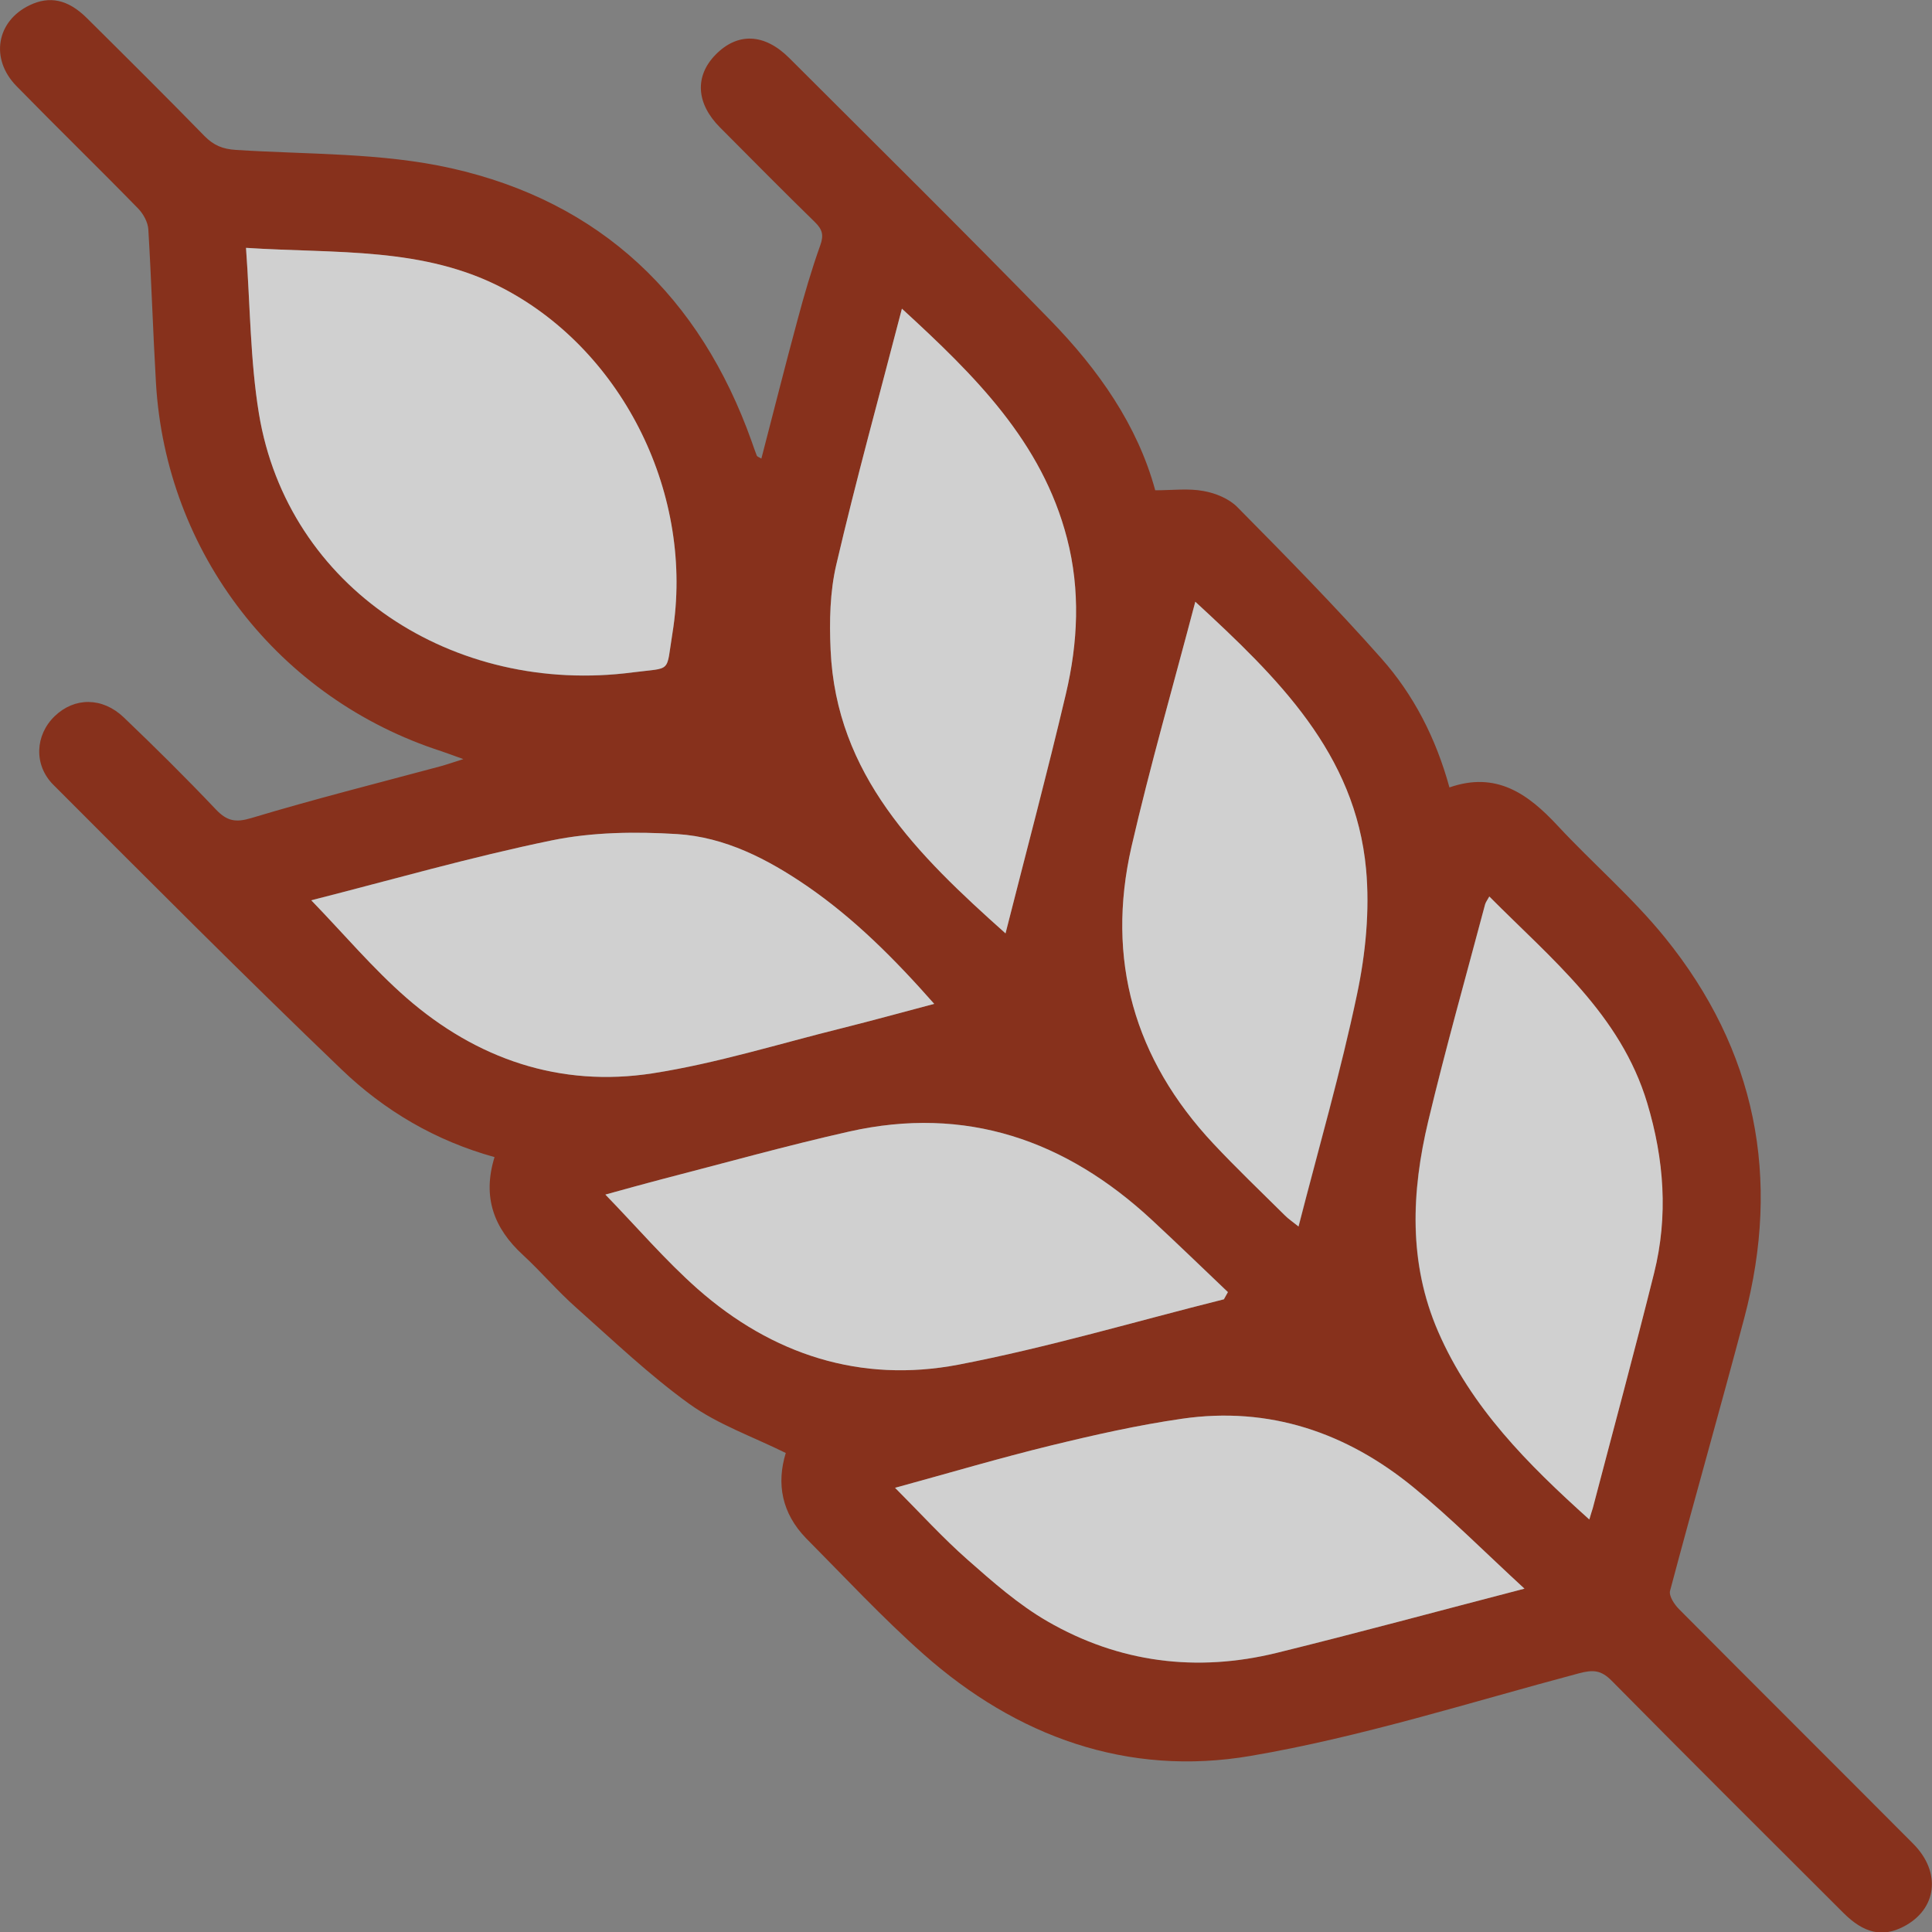
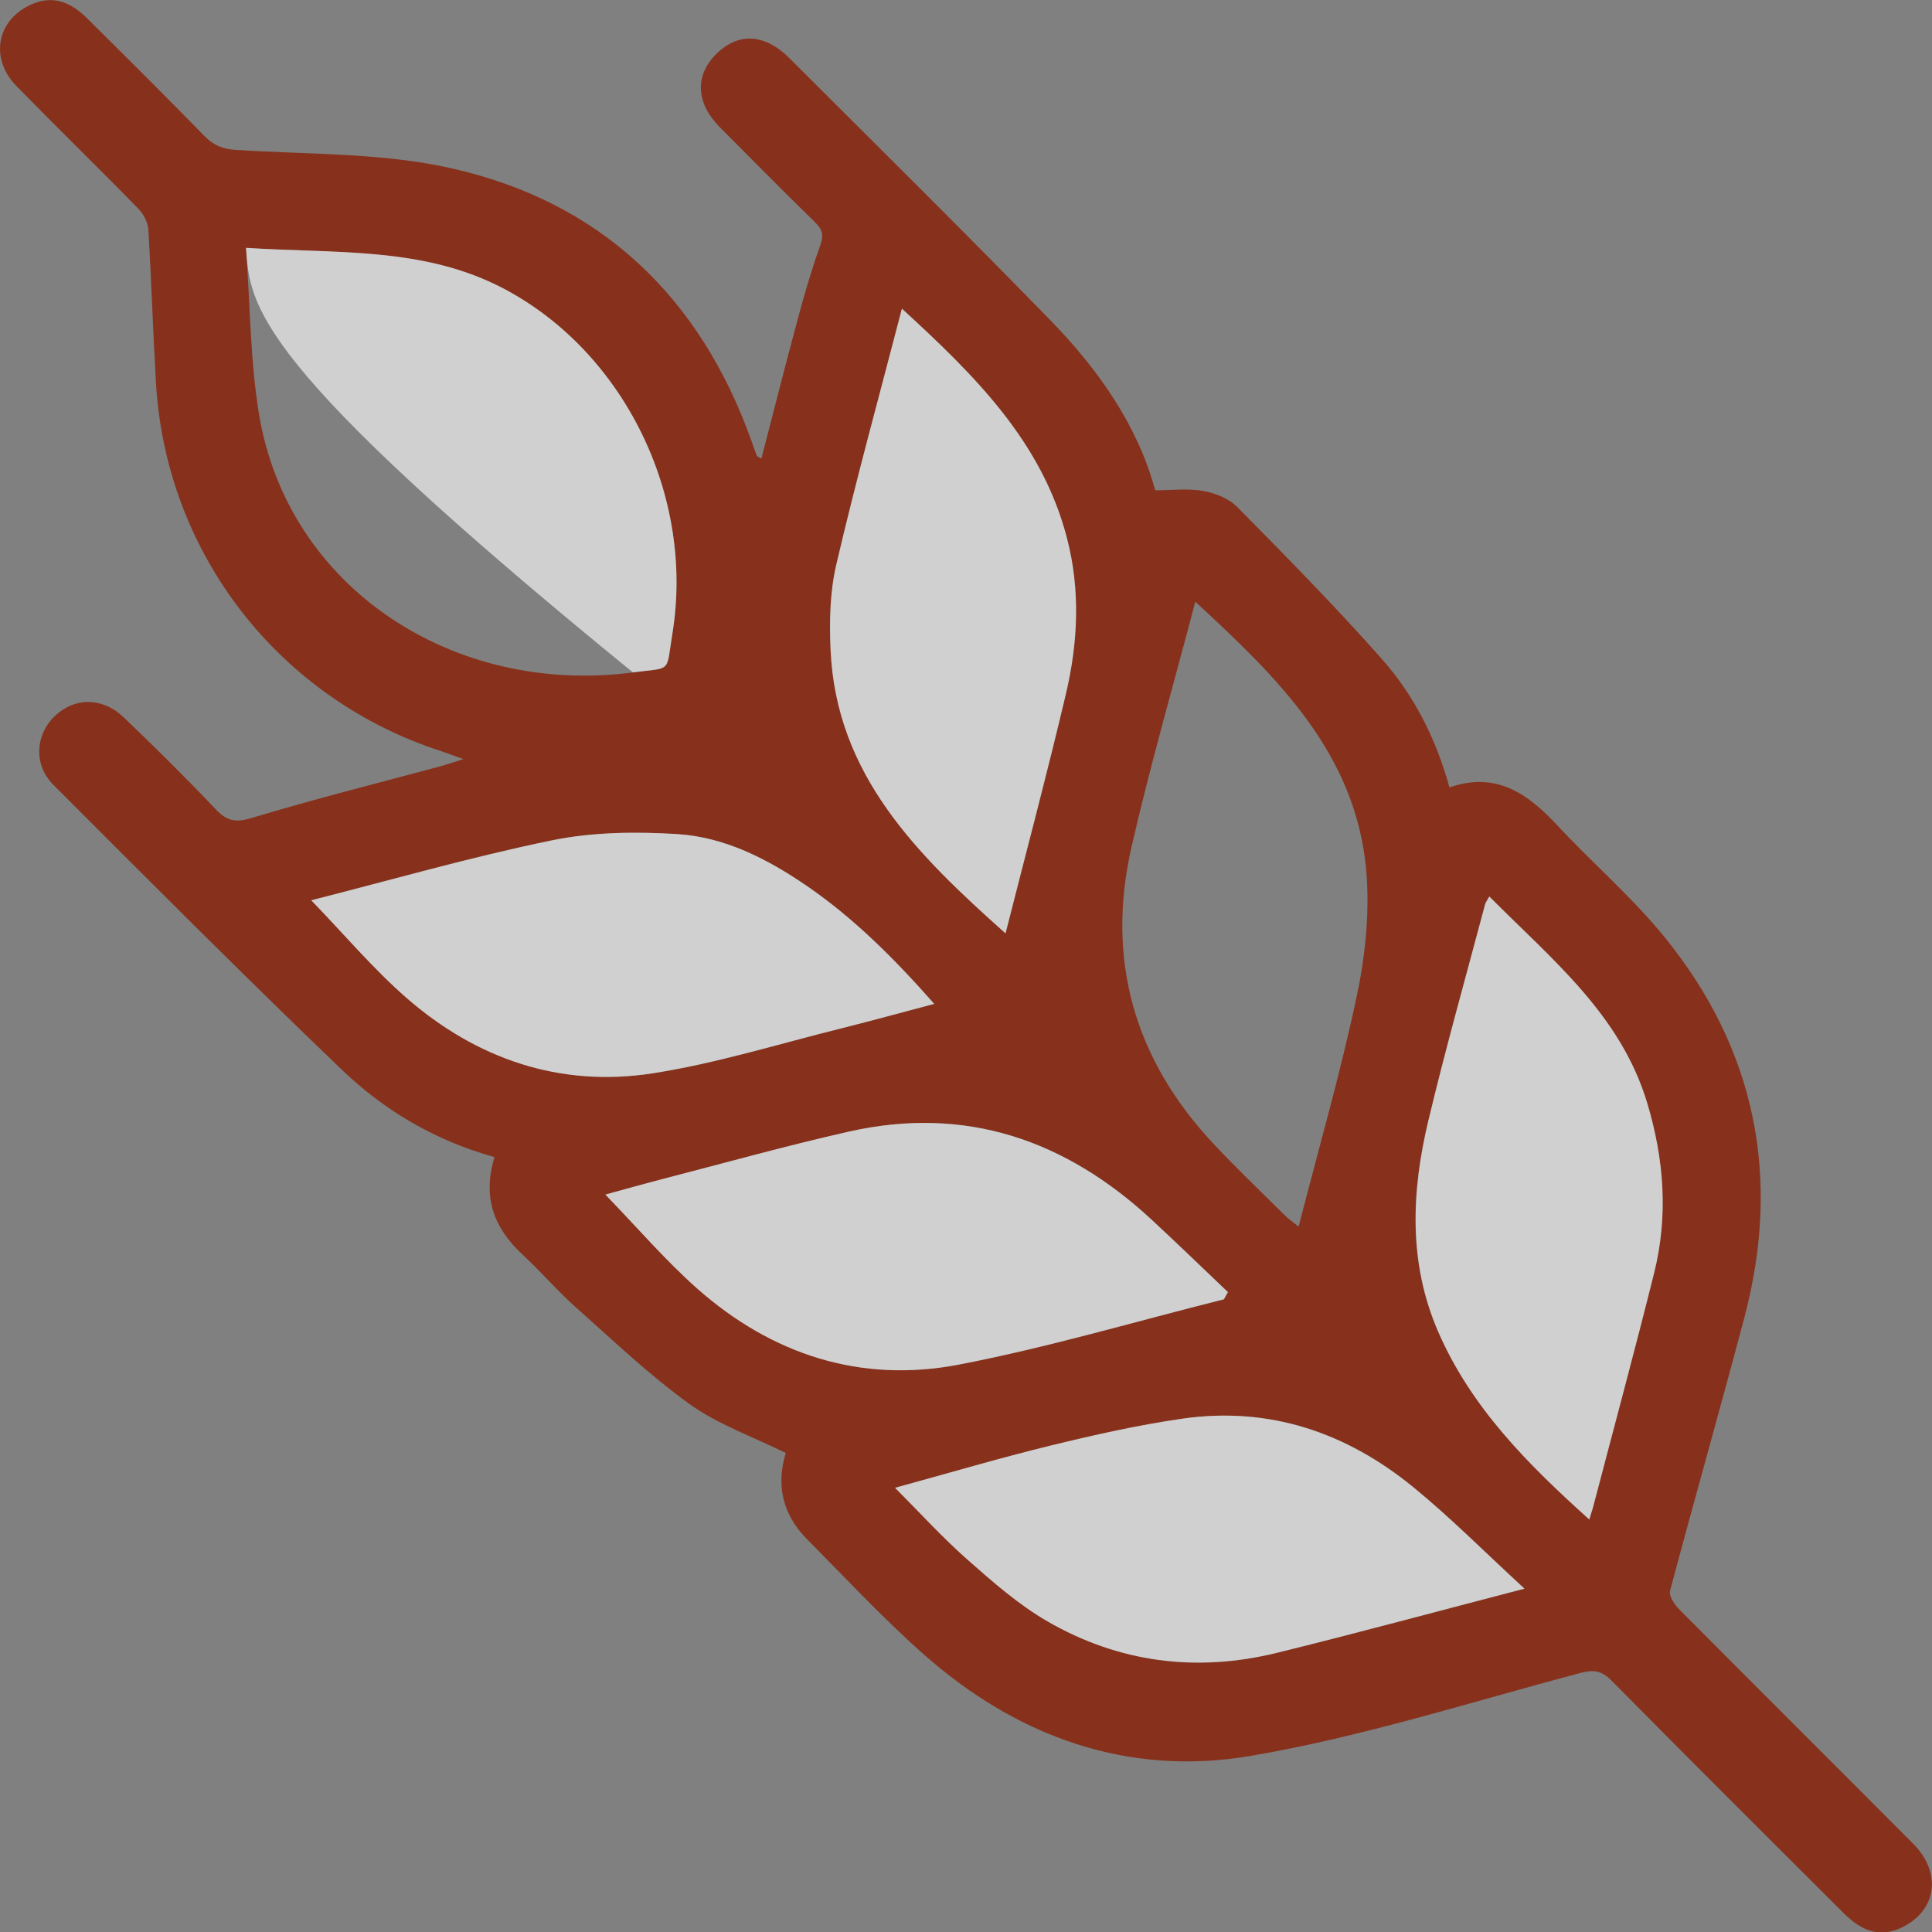
<svg xmlns="http://www.w3.org/2000/svg" width="35" height="35" viewBox="0 0 35 35" fill="none">
  <rect x="0" y="0" width="35" height="35" fill="#808080" stroke="none" />
  <path d="M14.235 26.322C13.635 26.026 13.009 25.807 12.493 25.437C11.765 24.913 11.109 24.285 10.437 23.688C10.1 23.39 9.807 23.043 9.475 22.736C8.949 22.254 8.734 21.69 8.959 20.962C7.889 20.666 6.962 20.12 6.183 19.37C4.418 17.678 2.694 15.947 0.968 14.219C0.605 13.857 0.638 13.313 0.991 12.974C1.348 12.629 1.854 12.627 2.24 12.994C2.809 13.538 3.368 14.091 3.91 14.663C4.112 14.875 4.267 14.906 4.556 14.819C5.685 14.479 6.829 14.191 7.968 13.885C8.085 13.854 8.2 13.813 8.394 13.752C8.21 13.686 8.108 13.647 8.004 13.612C5.049 12.66 3.003 10.023 2.825 6.93C2.771 6.006 2.743 5.079 2.687 4.155C2.679 4.025 2.597 3.875 2.503 3.778C1.775 3.032 1.027 2.305 0.299 1.56C-0.184 1.067 -0.064 0.383 0.536 0.095C0.896 -0.079 1.231 -0.013 1.573 0.327C2.288 1.036 3.003 1.746 3.706 2.466C3.872 2.634 4.035 2.701 4.275 2.716C5.578 2.8 6.913 2.764 8.175 3.048C10.882 3.655 12.685 5.38 13.617 7.997C13.648 8.083 13.676 8.17 13.711 8.257C13.719 8.272 13.747 8.28 13.793 8.308C14.013 7.466 14.222 6.629 14.447 5.799C14.569 5.342 14.702 4.885 14.861 4.441C14.927 4.257 14.896 4.155 14.764 4.025C14.184 3.459 13.614 2.882 13.042 2.307C12.611 1.874 12.583 1.381 12.961 0.993C13.359 0.585 13.847 0.6 14.299 1.052C15.88 2.632 17.471 4.201 19.029 5.802C19.899 6.695 20.609 7.706 20.928 8.882C21.24 8.882 21.529 8.844 21.802 8.895C22.019 8.933 22.264 9.033 22.415 9.186C23.301 10.082 24.187 10.983 25.022 11.925C25.61 12.586 26.013 13.372 26.258 14.265C27.106 13.969 27.681 14.38 28.217 14.957C28.855 15.643 29.576 16.261 30.163 16.986C31.813 19.023 32.27 21.34 31.601 23.869C31.164 25.521 30.694 27.167 30.255 28.818C30.23 28.91 30.332 29.066 30.416 29.15C31.828 30.572 33.248 31.983 34.66 33.402C35.174 33.918 35.092 34.589 34.484 34.903C34.104 35.1 33.767 35.026 33.394 34.653C31.992 33.254 30.59 31.858 29.198 30.449C29.006 30.255 28.863 30.245 28.603 30.314C26.626 30.84 24.665 31.468 22.655 31.81C20.43 32.19 18.416 31.463 16.725 29.962C15.982 29.303 15.302 28.571 14.6 27.864C14.163 27.412 14.064 26.879 14.235 26.322ZM4.456 4.49C4.533 5.541 4.533 6.532 4.691 7.496C5.212 10.651 8.216 12.606 11.464 12.182C12.182 12.088 12.064 12.208 12.182 11.473C12.585 8.984 11.306 6.386 9.138 5.238C7.679 4.464 6.093 4.599 4.456 4.49ZM22.172 23.538C22.198 23.494 22.221 23.451 22.246 23.407C21.789 22.971 21.334 22.532 20.87 22.101C19.309 20.651 17.496 20.023 15.382 20.5C14.243 20.756 13.119 21.072 11.99 21.363C11.648 21.45 11.311 21.547 10.969 21.641C11.541 22.231 12.051 22.831 12.639 23.349C13.99 24.541 15.594 25.061 17.366 24.722C18.983 24.411 20.571 23.938 22.172 23.538ZM27.617 28.78C26.902 28.124 26.286 27.499 25.612 26.948C24.397 25.95 22.994 25.472 21.414 25.702C20.614 25.817 19.823 25.996 19.039 26.187C18.109 26.414 17.19 26.687 16.217 26.953C16.676 27.412 17.08 27.859 17.529 28.254C17.986 28.658 18.454 29.071 18.977 29.372C20.275 30.123 21.682 30.301 23.135 29.942C24.588 29.584 26.036 29.191 27.617 28.78ZM5.639 16.309C6.234 16.925 6.757 17.547 7.363 18.076C8.637 19.186 10.146 19.704 11.824 19.444C12.984 19.265 14.115 18.908 15.259 18.625C15.8 18.489 16.339 18.341 16.924 18.186C16.199 17.364 15.473 16.639 14.621 16.052C13.905 15.562 13.134 15.164 12.266 15.11C11.513 15.064 10.729 15.072 9.993 15.225C8.53 15.526 7.089 15.939 5.639 16.309ZM28.792 27.527C28.822 27.427 28.838 27.376 28.853 27.323C29.226 25.904 29.609 24.487 29.964 23.063C30.222 22.029 30.145 21.003 29.839 19.982C29.356 18.377 28.102 17.374 26.979 16.241C26.945 16.304 26.915 16.343 26.902 16.386C26.555 17.693 26.187 18.995 25.873 20.309C25.566 21.59 25.51 22.877 26.051 24.122C26.649 25.495 27.671 26.521 28.792 27.527ZM21.654 10.901C21.25 12.438 20.834 13.88 20.499 15.342C20.032 17.384 20.548 19.189 21.983 20.72C22.402 21.167 22.846 21.59 23.283 22.024C23.344 22.085 23.419 22.134 23.526 22.221C23.893 20.789 24.292 19.413 24.585 18.015C24.741 17.277 24.815 16.493 24.749 15.748C24.552 13.647 23.153 12.282 21.654 10.901ZM16.339 5.592C15.928 7.177 15.509 8.693 15.152 10.222C15.034 10.72 15.024 11.256 15.047 11.771C15.147 14.04 16.615 15.48 18.216 16.909C18.589 15.437 18.972 14.01 19.309 12.573C19.529 11.641 19.572 10.694 19.33 9.753C18.878 8.004 17.662 6.805 16.339 5.592Z" fill="#87311C" />
-   <path d="M4.457 4.49C6.094 4.597 7.679 4.462 9.138 5.235C11.306 6.384 12.585 8.984 12.182 11.47C12.062 12.205 12.182 12.088 11.464 12.18C8.216 12.604 5.212 10.649 4.691 7.494C4.533 6.534 4.533 5.541 4.457 4.49Z" fill="white" fill-opacity="0.63" />
+   <path d="M4.457 4.49C6.094 4.597 7.679 4.462 9.138 5.235C11.306 6.384 12.585 8.984 12.182 11.47C12.062 12.205 12.182 12.088 11.464 12.18C4.533 6.534 4.533 5.541 4.457 4.49Z" fill="white" fill-opacity="0.63" />
  <path d="M22.172 23.538C20.571 23.939 18.983 24.411 17.364 24.722C15.591 25.061 13.988 24.541 12.636 23.349C12.052 22.831 11.538 22.231 10.966 21.641C11.309 21.547 11.648 21.453 11.988 21.363C13.117 21.072 14.243 20.756 15.379 20.5C17.496 20.023 19.307 20.654 20.867 22.101C21.33 22.53 21.784 22.971 22.244 23.408C22.221 23.448 22.198 23.492 22.172 23.538Z" fill="white" fill-opacity="0.63" />
  <path d="M27.617 28.78C26.036 29.191 24.588 29.584 23.133 29.942C21.677 30.299 20.27 30.12 18.975 29.372C18.451 29.069 17.984 28.658 17.527 28.255C17.078 27.859 16.674 27.415 16.214 26.953C17.187 26.687 18.107 26.414 19.036 26.187C19.82 25.996 20.615 25.817 21.411 25.702C22.992 25.472 24.394 25.952 25.61 26.948C26.284 27.499 26.902 28.122 27.617 28.78Z" fill="white" fill-opacity="0.63" />
  <path d="M5.639 16.31C7.089 15.942 8.53 15.526 9.993 15.225C10.728 15.074 11.512 15.064 12.266 15.11C13.134 15.164 13.905 15.562 14.62 16.052C15.473 16.639 16.199 17.364 16.924 18.186C16.339 18.341 15.803 18.489 15.259 18.625C14.117 18.908 12.983 19.263 11.824 19.444C10.146 19.704 8.634 19.186 7.362 18.076C6.757 17.547 6.234 16.925 5.639 16.31Z" fill="white" fill-opacity="0.63" />
  <path d="M28.792 27.527C27.673 26.521 26.649 25.495 26.054 24.122C25.513 22.874 25.571 21.588 25.875 20.309C26.189 18.995 26.557 17.693 26.904 16.386C26.915 16.343 26.945 16.307 26.981 16.241C28.105 17.374 29.359 18.377 29.841 19.982C30.148 21.003 30.224 22.029 29.966 23.063C29.611 24.487 29.226 25.904 28.855 27.323C28.838 27.374 28.822 27.425 28.792 27.527Z" fill="white" fill-opacity="0.63" />
-   <path d="M21.654 10.901C23.153 12.282 24.555 13.65 24.747 15.746C24.816 16.491 24.739 17.277 24.583 18.012C24.289 19.411 23.891 20.787 23.523 22.218C23.416 22.132 23.342 22.083 23.281 22.022C22.846 21.59 22.402 21.167 21.981 20.718C20.546 19.186 20.032 17.382 20.497 15.34C20.834 13.88 21.25 12.438 21.654 10.901Z" fill="white" fill-opacity="0.63" />
  <path d="M16.339 5.592C17.662 6.805 18.878 8.004 19.33 9.753C19.575 10.694 19.529 11.641 19.309 12.573C18.97 14.01 18.589 15.439 18.216 16.909C16.615 15.482 15.147 14.04 15.047 11.771C15.024 11.256 15.034 10.72 15.152 10.222C15.509 8.691 15.928 7.177 16.339 5.592Z" fill="white" fill-opacity="0.63" />
</svg>